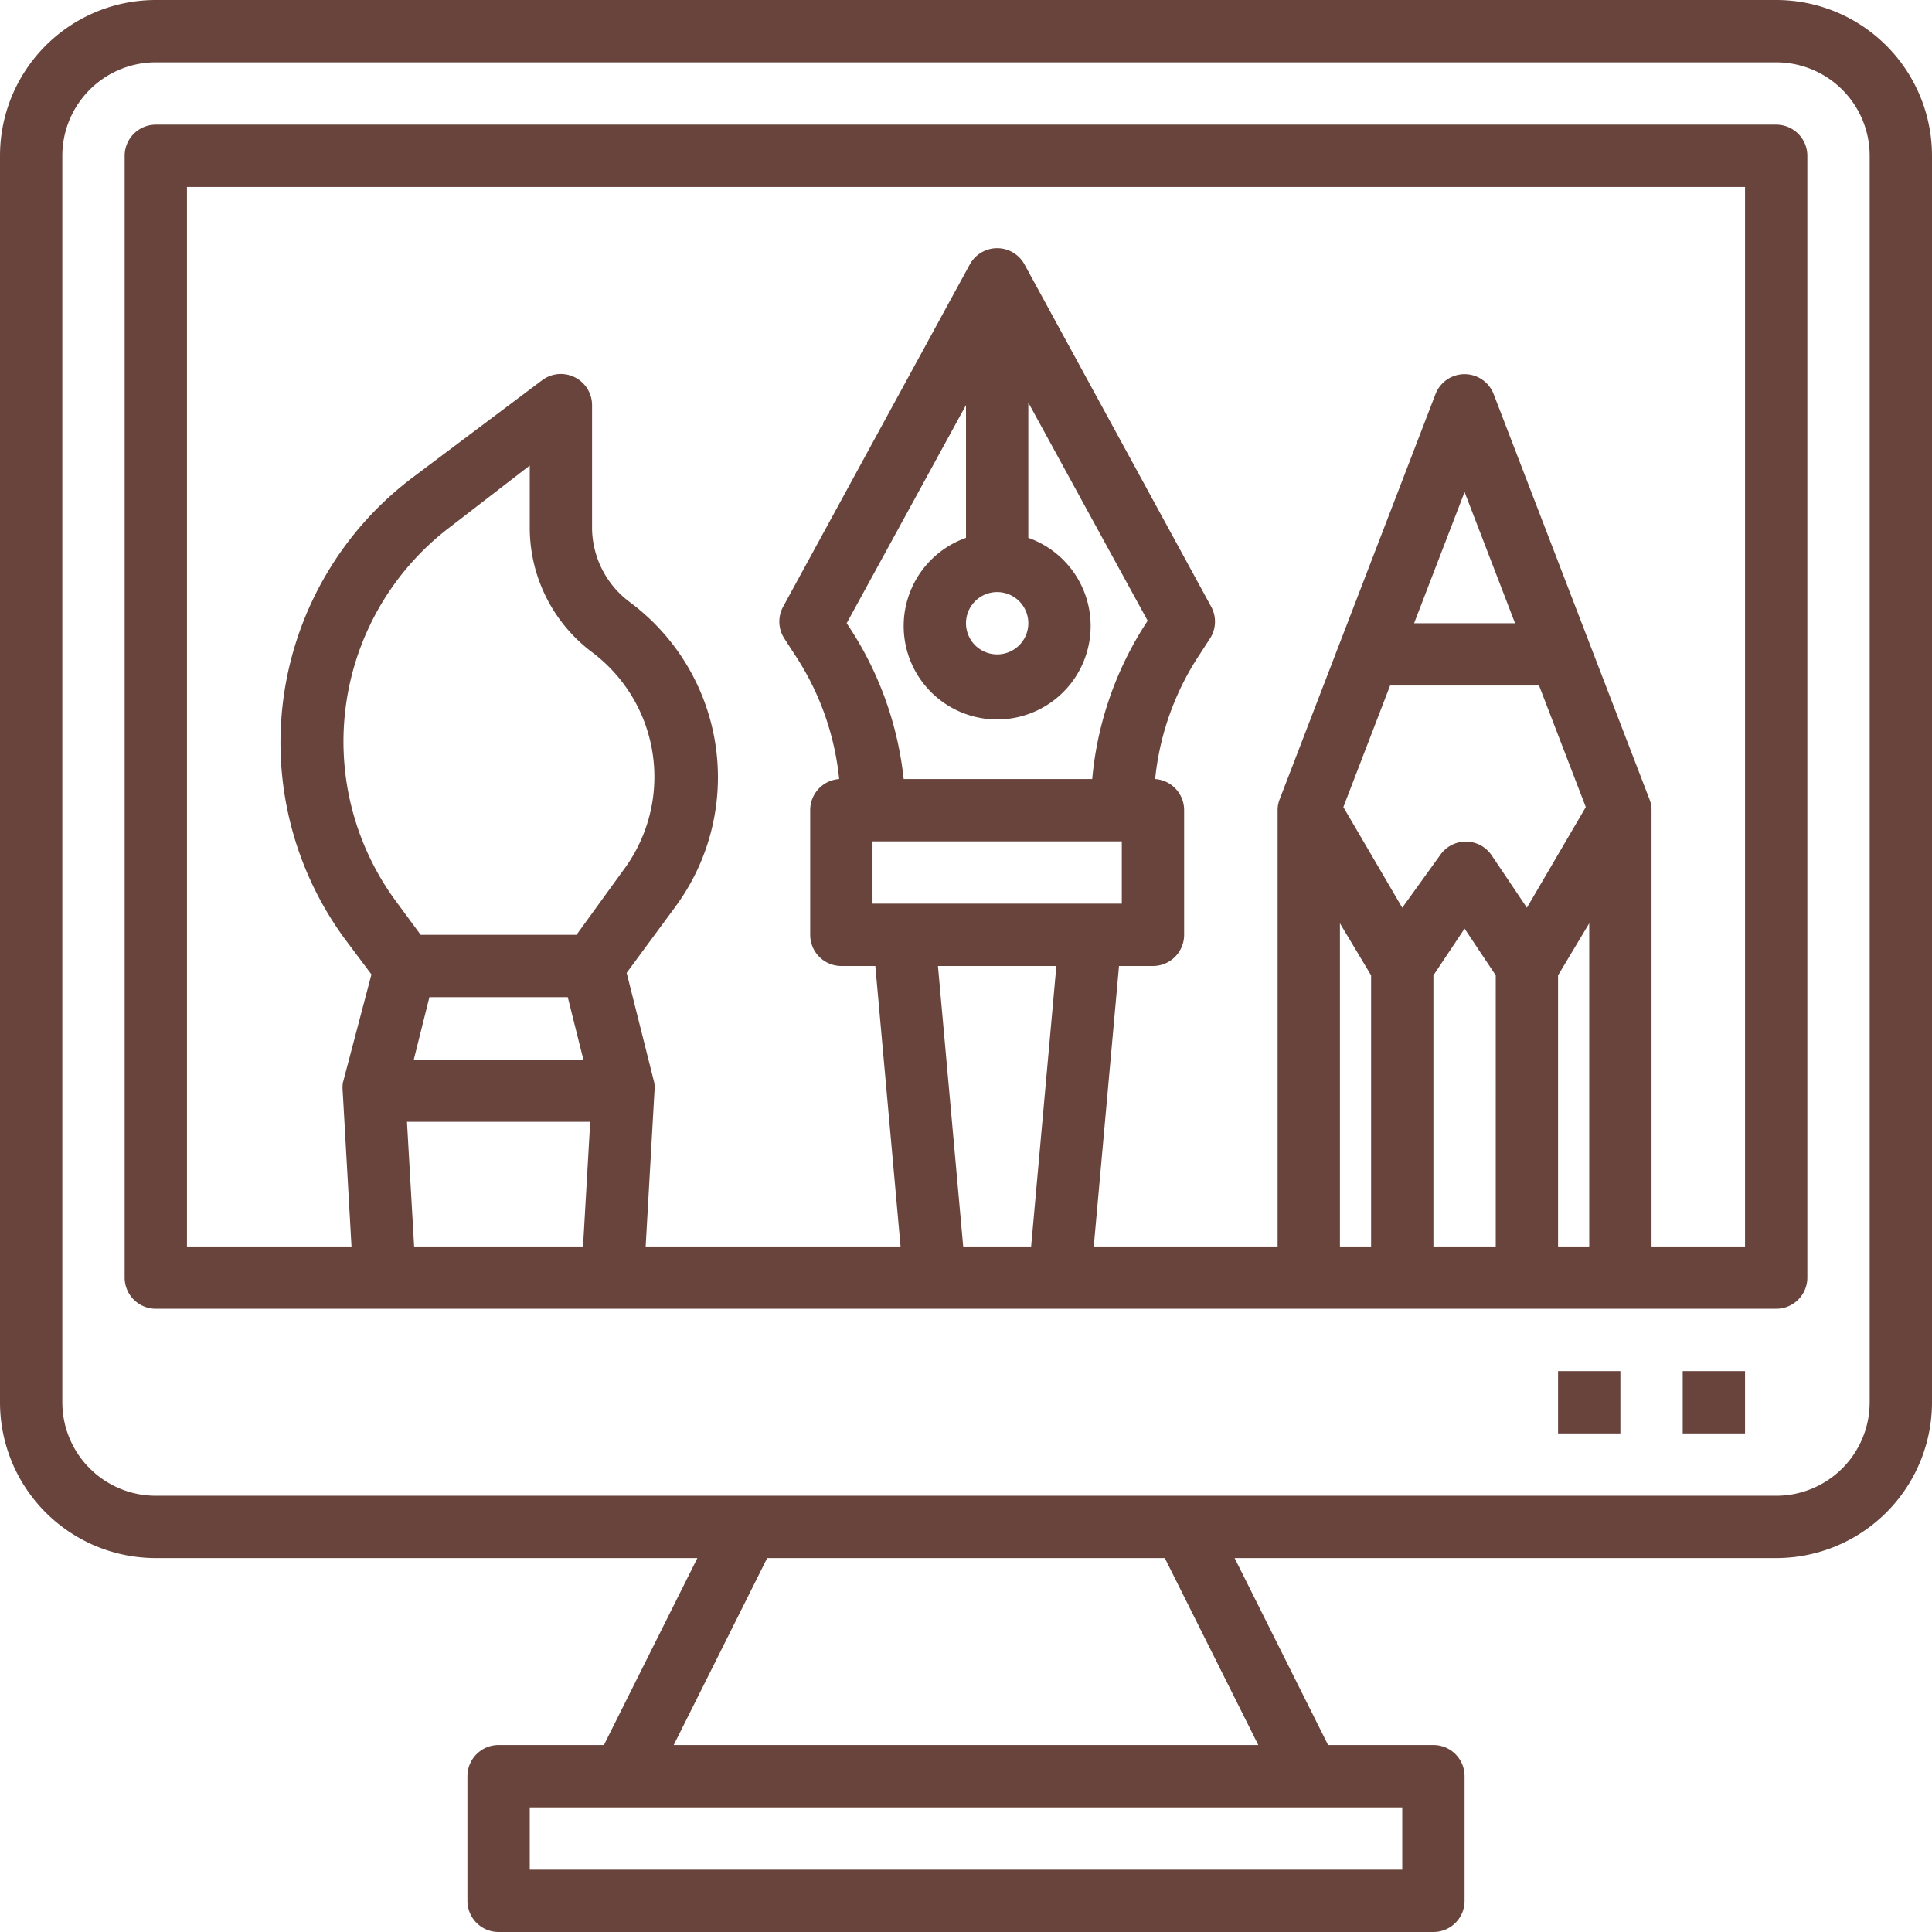
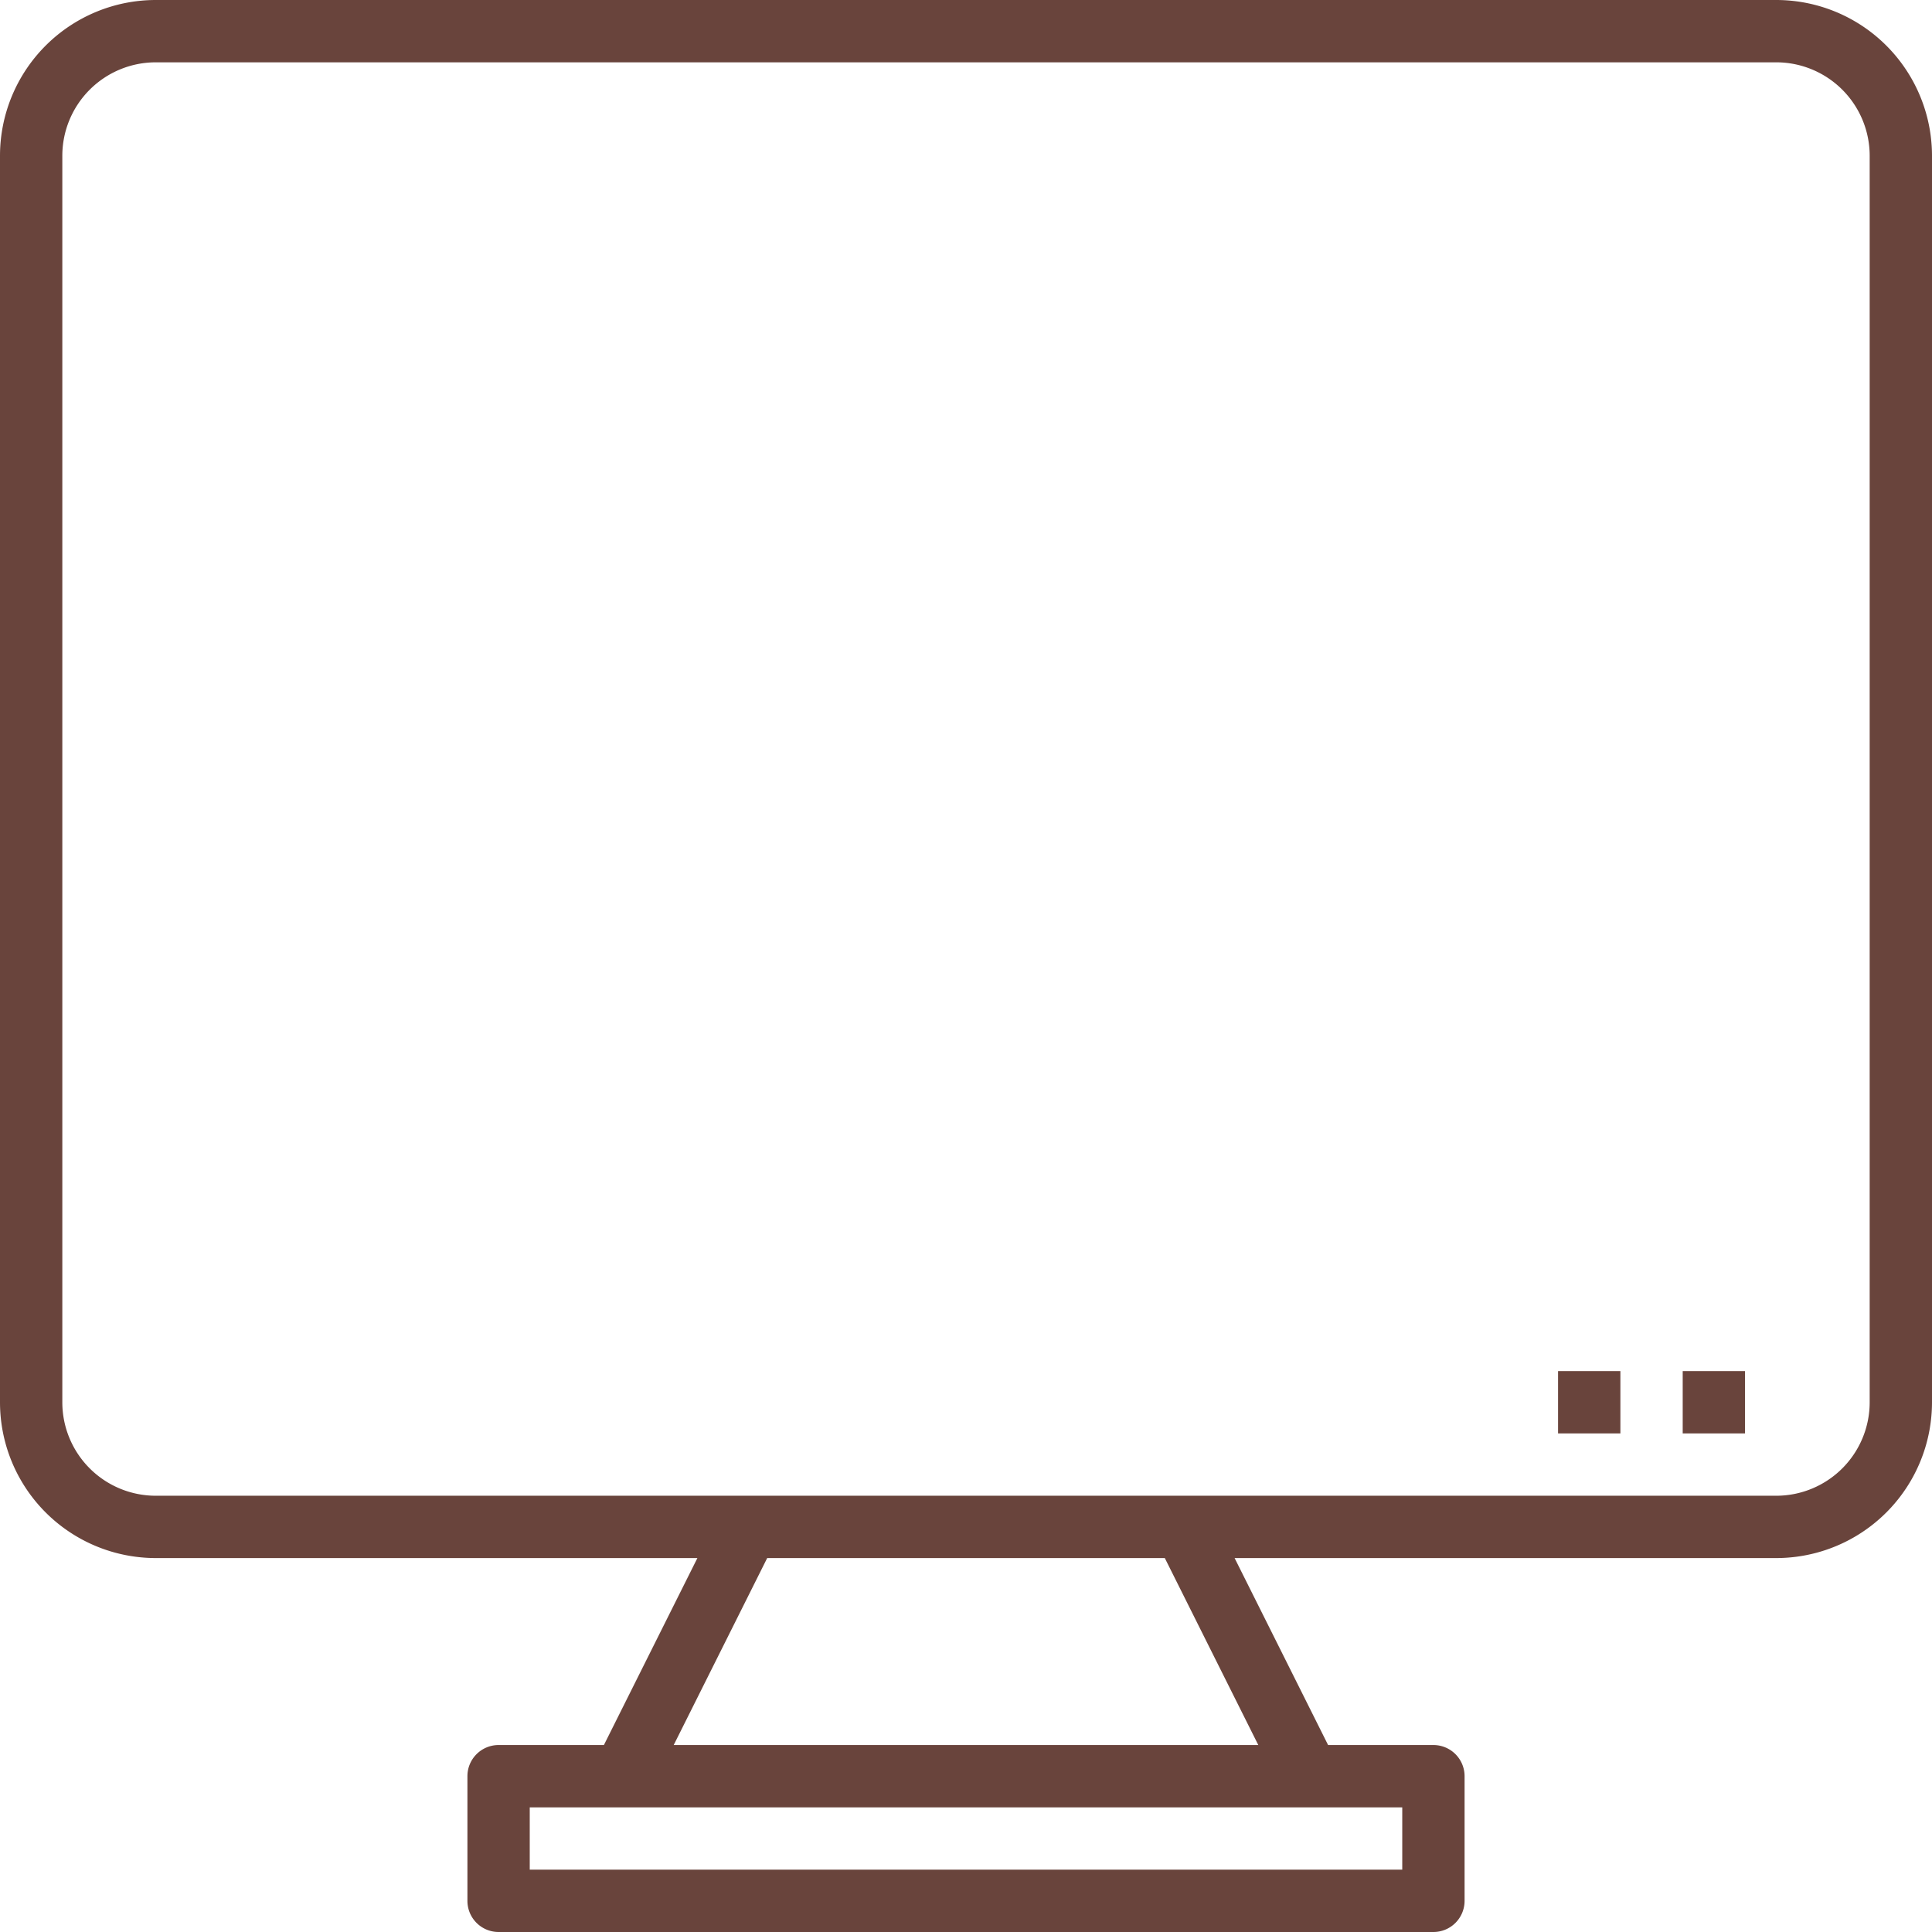
<svg xmlns="http://www.w3.org/2000/svg" fill="#69443c" height="62" preserveAspectRatio="xMidYMid meet" version="1" viewBox="1.0 1.0 62.0 62.0" width="62" zoomAndPan="magnify">
  <g data-name="Layer 8" id="change1_1">
    <path d="M58,1H6A5,5,0,0,0,1,6V46a5,5,0,0,0,5,5H23.38l-3,6H17a1,1,0,0,0-1,1v4a1,1,0,0,0,1,1H47a1,1,0,0,0,1-1V58a1,1,0,0,0-1-1H43.62l-3-6H58a5,5,0,0,0,5-5V6A5,5,0,0,0,58,1ZM46,61H18V59H46Zm-4.62-4H22.62l3-6H38.38ZM61,46a3,3,0,0,1-3,3H6a3,3,0,0,1-3-3V6A3,3,0,0,1,6,3H58a3,3,0,0,1,3,3Z" fill="inherit" />
-     <path d="M58,5H6A1,1,0,0,0,5,6V42a1,1,0,0,0,1,1H58a1,1,0,0,0,1-1V6A1,1,0,0,0,58,5ZM20,21.93a5,5,0,0,1,1,7L19.5,31h-5l-.81-1.1a8.64,8.64,0,0,1,1.77-12L18,15.94v2A5,5,0,0,0,20,21.93ZM14.78,33h4.44l.5,2H14.28Zm-.72,4h5.88l-.23,4H14.29ZM28.17,21h0l3.83-7v4.26a3,3,0,1,0,2,0V13.92l3.83,7h0A11,11,0,0,0,36.05,26H30A11,11,0,0,0,28.17,21ZM34,21a1,1,0,1,1-1-1A1,1,0,0,1,34,21Zm-5,7h8v2H29Zm5.9,4-.81,9H31.91l-.81-9Zm10.71-9h4.78l1.5,3.9L50,30.13l-1.13-1.68a1,1,0,0,0-1.66,0L46,30.13,44.11,26.9Zm.77-2L48,16.79,49.62,21ZM47,32.3l1-1.5,1,1.5V41H47Zm4,0,1-1.67V41H51Zm-7-1.67,1,1.67V41H44ZM57,41H54V27a.92.92,0,0,0-.07-.36l-5-13a1,1,0,0,0-1.86,0l-5,13A.92.92,0,0,0,42,27V41H36.1l.81-9H38a1,1,0,0,0,1-1V27a1,1,0,0,0-.93-1,8.82,8.82,0,0,1,1.43-4l.33-.51a1,1,0,0,0,.05-1l-6-11a1,1,0,0,0-1.76,0l-6,11a1,1,0,0,0,.05,1l.33.51a8.82,8.82,0,0,1,1.43,4A1,1,0,0,0,27,27v4a1,1,0,0,0,1,1h1.09l.81,9H21.72L22,36.06a1.53,1.53,0,0,0,0-.3l-.89-3.54,1.54-2.09a7,7,0,0,0-1.43-9.8A3,3,0,0,1,20,18v-4a1,1,0,0,0-.55-.89,1,1,0,0,0-1.05.09l-4.14,3.11a10.65,10.65,0,0,0-2.18,14.84l.84,1.12L12,35.76a1.45,1.45,0,0,0,0,.3L12.28,41H7V7H57Z" fill="inherit" />
    <path d="M55 45H57V47H55z" fill="inherit" />
    <path d="M51 45H53V47H51z" fill="inherit" />
  </g>
</svg>